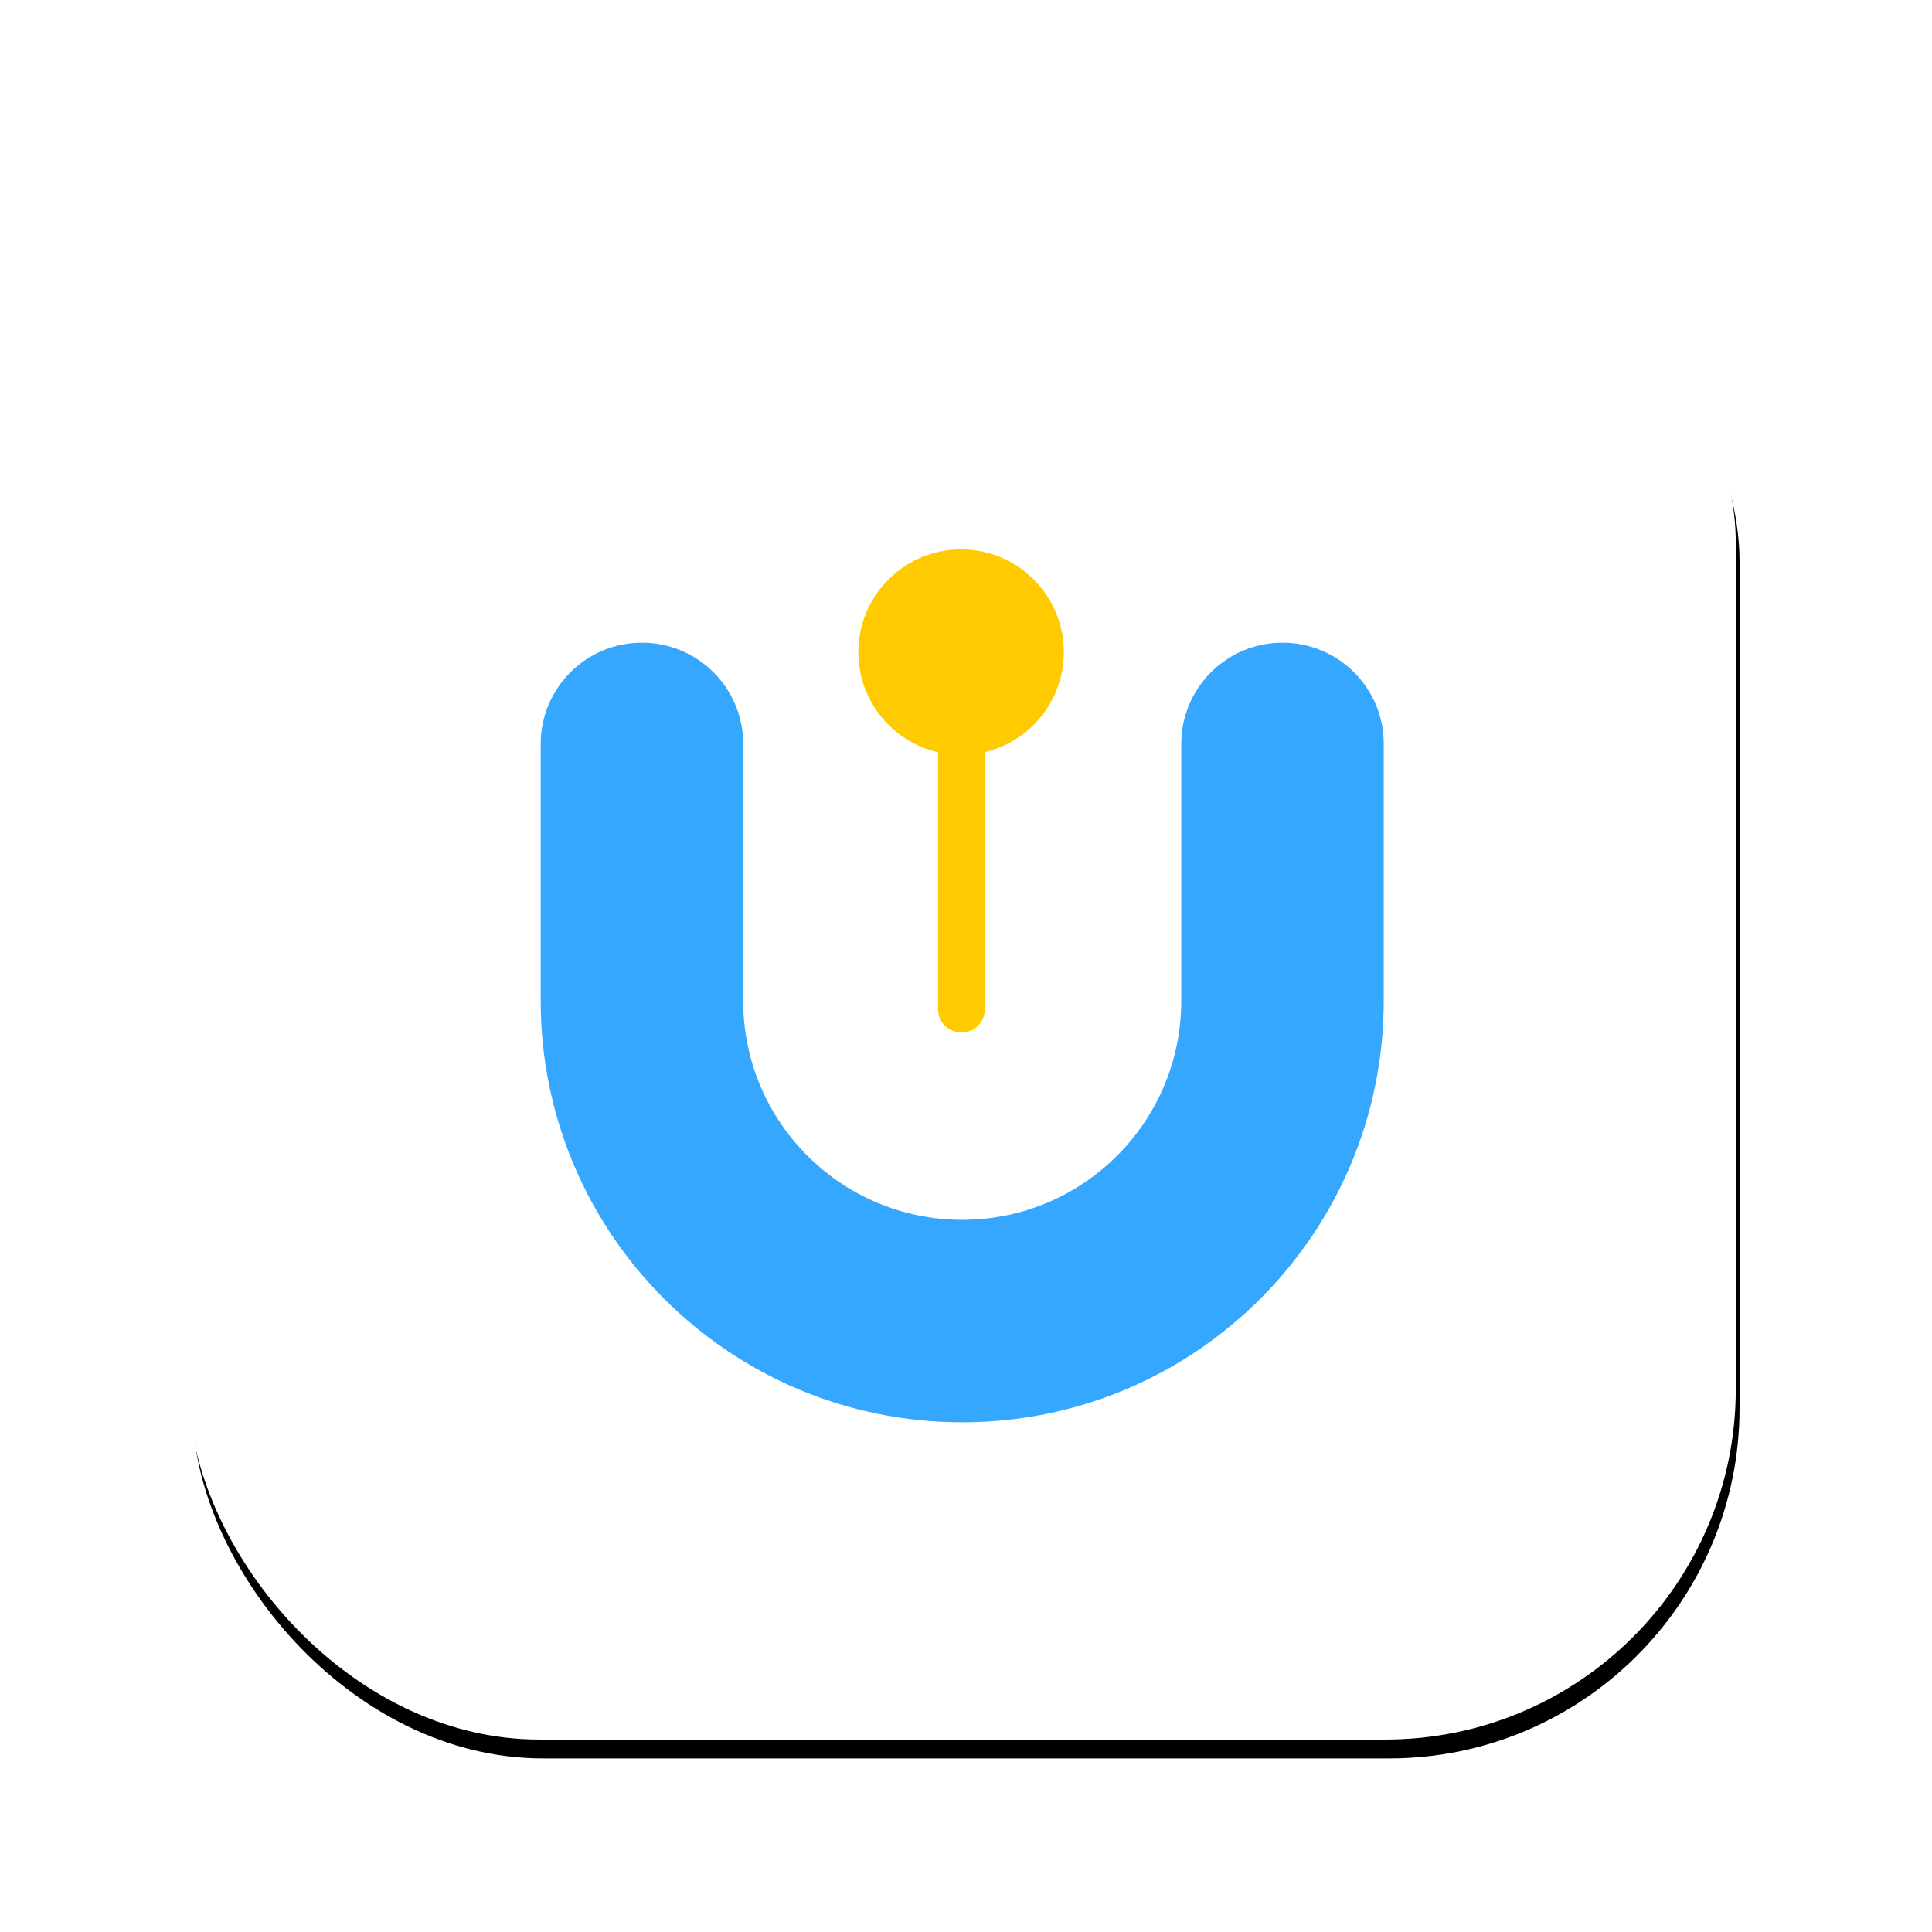
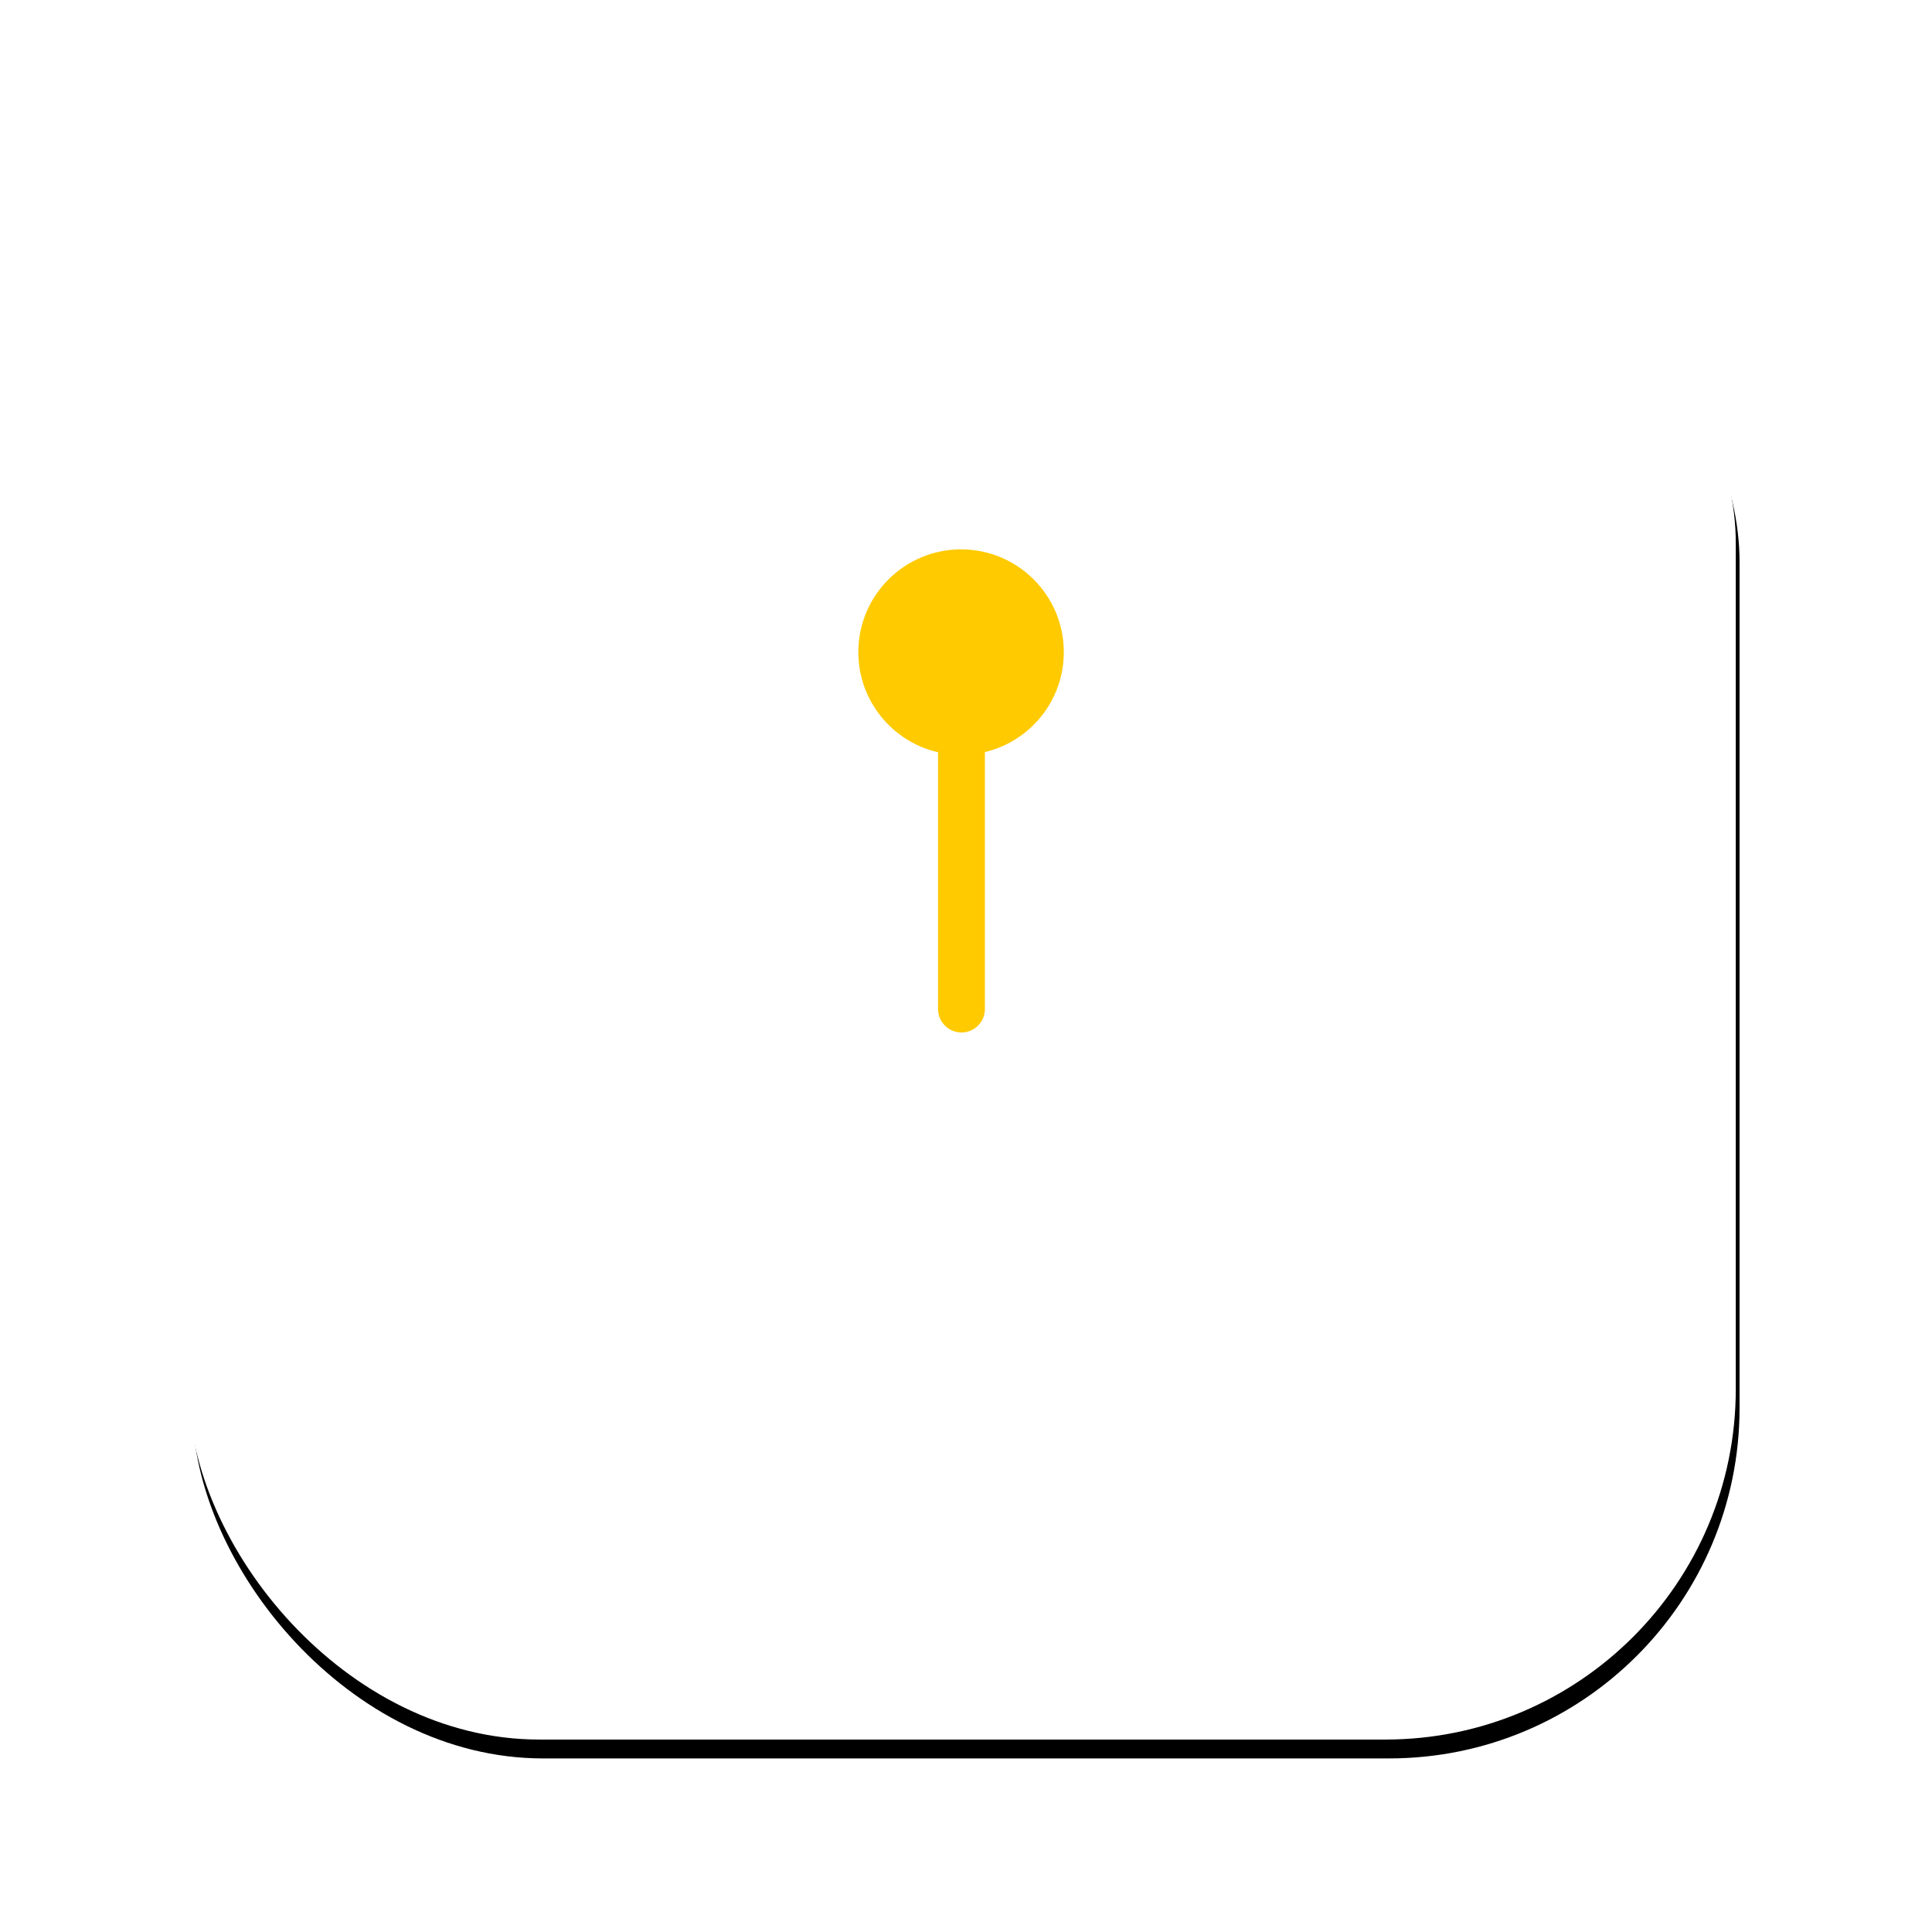
<svg xmlns="http://www.w3.org/2000/svg" xmlns:xlink="http://www.w3.org/1999/xlink" width="1em" height="1em" viewBox="0 0 1024 1024">
  <defs>
    <rect id="b" width="820" height="820" rx="185.781" />
    <filter x="-5.1%" y="-4.1%" width="110.7%" height="110.7%" filterUnits="objectBoundingBox" id="a">
      <feMorphology radius="1" operator="dilate" in="SourceAlpha" result="shadowSpreadOuter1" />
      <feOffset dx="2" dy="10" in="shadowSpreadOuter1" result="shadowOffsetOuter1" />
      <feGaussianBlur stdDeviation="12" in="shadowOffsetOuter1" result="shadowBlurOuter1" />
      <feColorMatrix values="0 0 0 0 0.137 0 0 0 0 0.137 0 0 0 0 0.137 0 0 0 0.6 0" in="shadowBlurOuter1" />
    </filter>
  </defs>
  <g fill="none" fill-rule="evenodd" transform="translate(76 86)">
-     <path d="M-78-86H946V938H-78z" />
+     <path d="M-78-86H946V938H-78" />
    <g transform="translate(24 16)">
      <use fill="#000" filter="url(#a)" xlink:href="#b" />
      <use fill="#FFF" xlink:href="#b" />
    </g>
    <path d="M433.39 205.179c30.074 0 54.454 24.38 54.454 54.453 0 25.728-17.844 47.29-41.831 52.983l-.001 136.207c0 6.855-5.557 12.412-12.412 12.412s-12.413-5.557-12.413-12.412v-136.11c-24.198-5.54-42.25-27.202-42.25-53.08 0-30.074 24.38-54.453 54.453-54.453z" fill="#FFCA00" />
-     <path d="M603.756 254.633c29.637 0 53.662 24.02 53.662 53.653v136.172c0 123.368-100.028 223.378-223.418 223.378s-223.418-100.01-223.418-223.378V308.286c0-29.632 24.025-53.653 53.662-53.653s53.663 24.02 53.663 53.653v136.172c0 64.105 51.976 116.073 116.093 116.073s116.093-51.968 116.093-116.073V308.286c0-29.632 24.026-53.653 53.663-53.653z" fill="#35A7FF" fill-rule="nonzero" />
  </g>
</svg>